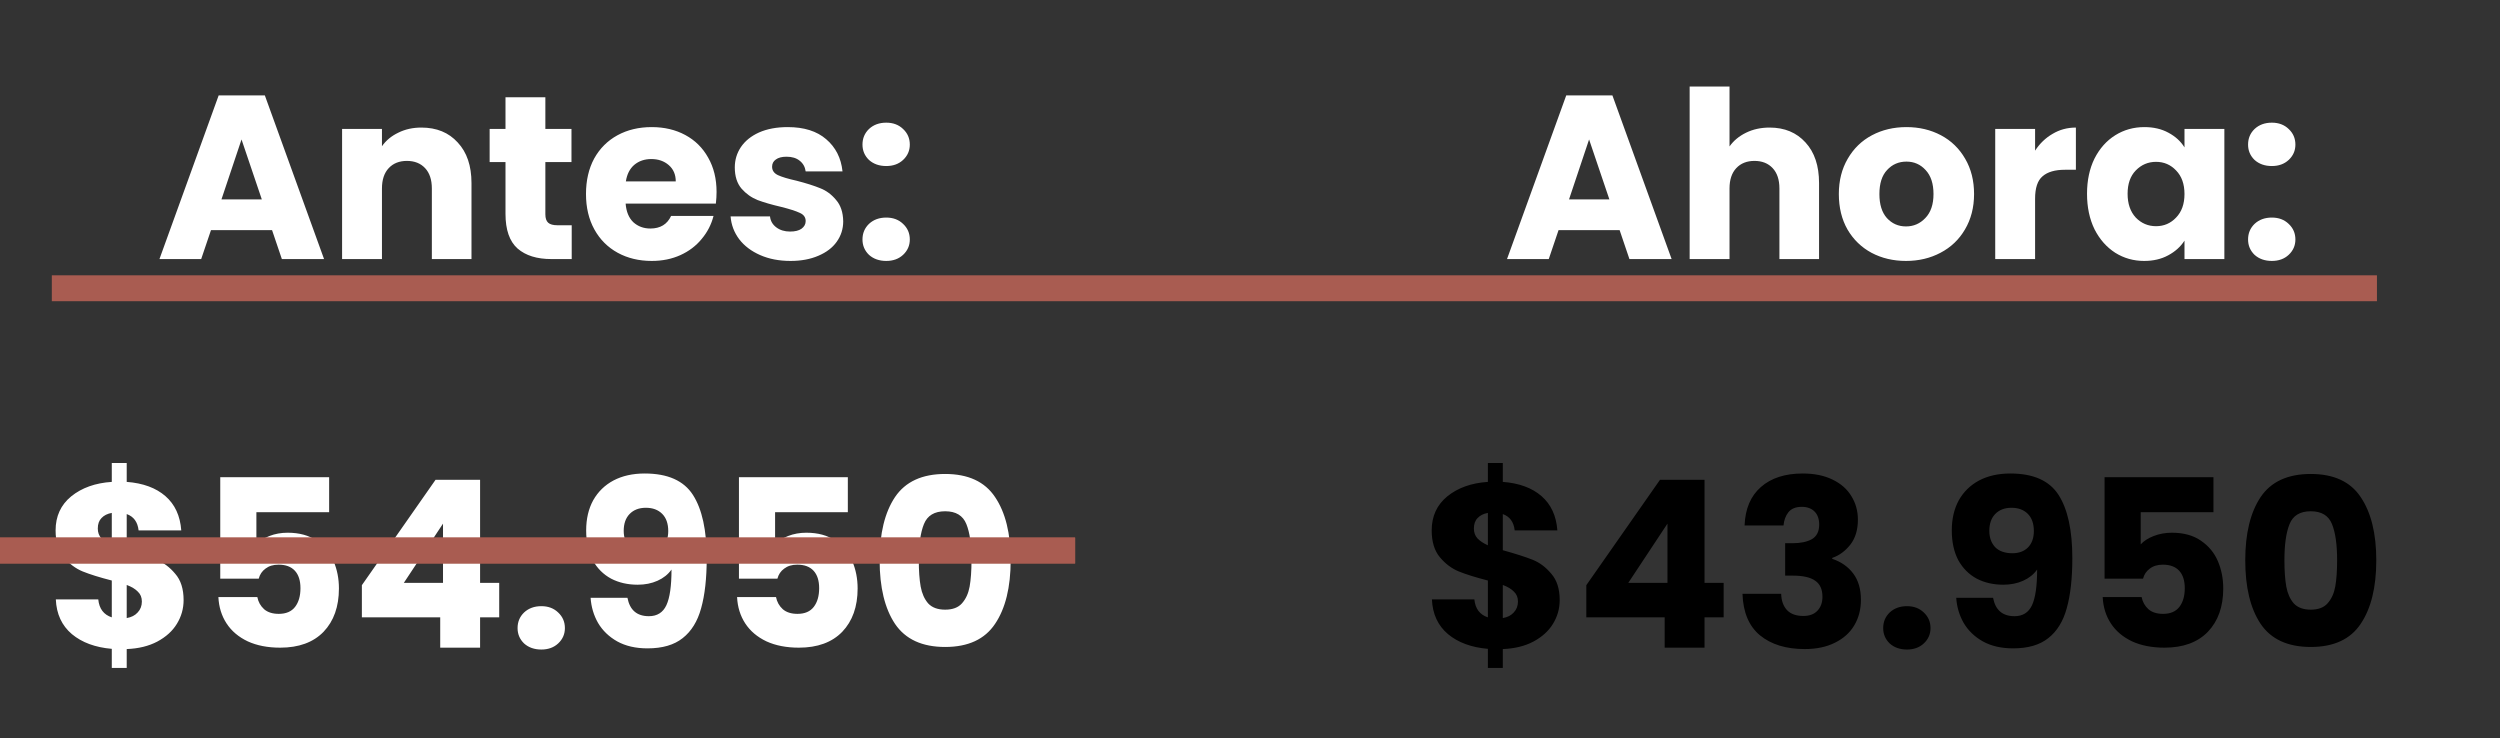
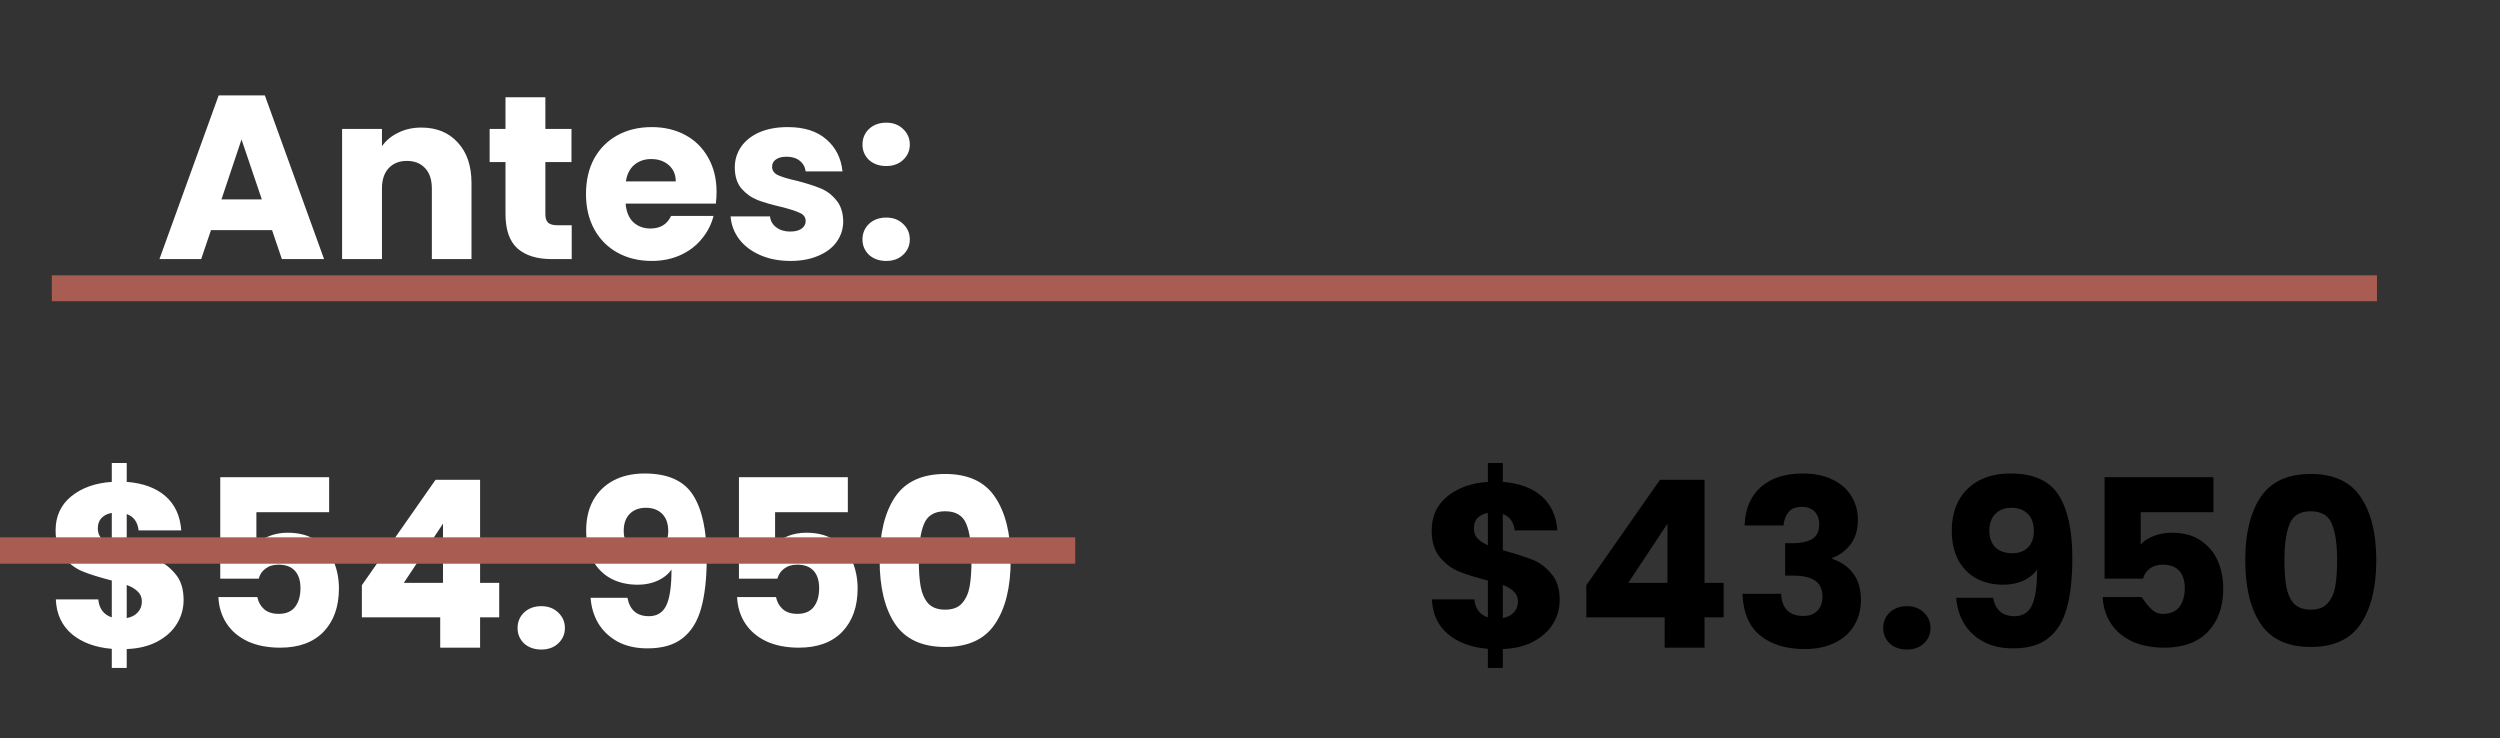
<svg xmlns="http://www.w3.org/2000/svg" width="386" height="114" viewBox="0 0 386 114" fill="none">
  <rect x="0" y="0" width="386" height="114" fill="#333333" stroke="none" />
  <path d="M42.007 35.536H32.575L31.063 40H24.619L33.763 14.728H40.891L50.035 40H43.519L42.007 35.536ZM40.423 30.784L37.291 21.532L34.195 30.784H40.423ZM65.058 19.696C67.41 19.696 69.282 20.464 70.674 22C72.09 23.512 72.798 25.6 72.798 28.264V40H66.678V29.092C66.678 27.748 66.33 26.704 65.634 25.96C64.938 25.216 64.002 24.844 62.826 24.844C61.65 24.844 60.714 25.216 60.018 25.96C59.322 26.704 58.974 27.748 58.974 29.092V40H52.818V19.912H58.974V22.576C59.598 21.688 60.438 20.992 61.494 20.488C62.55 19.96 63.738 19.696 65.058 19.696ZM88.272 34.78V40H85.14C82.908 40 81.168 39.46 79.92 38.38C78.672 37.276 78.048 35.488 78.048 33.016V25.024H75.6V19.912H78.048V15.016H84.204V19.912H88.236V25.024H84.204V33.088C84.204 33.688 84.348 34.12 84.636 34.384C84.924 34.648 85.404 34.78 86.076 34.78H88.272ZM110.637 29.632C110.637 30.208 110.601 30.808 110.529 31.432H96.597C96.693 32.68 97.089 33.64 97.785 34.312C98.505 34.96 99.381 35.284 100.413 35.284C101.949 35.284 103.017 34.636 103.617 33.34H110.169C109.833 34.66 109.221 35.848 108.333 36.904C107.469 37.96 106.377 38.788 105.057 39.388C103.737 39.988 102.261 40.288 100.629 40.288C98.661 40.288 96.909 39.868 95.373 39.028C93.837 38.188 92.637 36.988 91.773 35.428C90.909 33.868 90.477 32.044 90.477 29.956C90.477 27.868 90.897 26.044 91.737 24.484C92.601 22.924 93.801 21.724 95.337 20.884C96.873 20.044 98.637 19.624 100.629 19.624C102.573 19.624 104.301 20.032 105.813 20.848C107.325 21.664 108.501 22.828 109.341 24.34C110.205 25.852 110.637 27.616 110.637 29.632ZM104.337 28.012C104.337 26.956 103.977 26.116 103.257 25.492C102.537 24.868 101.637 24.556 100.557 24.556C99.525 24.556 98.649 24.856 97.929 25.456C97.233 26.056 96.801 26.908 96.633 28.012H104.337ZM122.056 40.288C120.304 40.288 118.744 39.988 117.376 39.388C116.008 38.788 114.928 37.972 114.136 36.94C113.344 35.884 112.9 34.708 112.804 33.412H118.888C118.96 34.108 119.284 34.672 119.86 35.104C120.436 35.536 121.144 35.752 121.984 35.752C122.752 35.752 123.34 35.608 123.748 35.32C124.18 35.008 124.396 34.612 124.396 34.132C124.396 33.556 124.096 33.136 123.496 32.872C122.896 32.584 121.924 32.272 120.58 31.936C119.14 31.6 117.94 31.252 116.98 30.892C116.02 30.508 115.192 29.92 114.496 29.128C113.8 28.312 113.452 27.22 113.452 25.852C113.452 24.7 113.764 23.656 114.388 22.72C115.036 21.76 115.972 21.004 117.196 20.452C118.444 19.9 119.92 19.624 121.624 19.624C124.144 19.624 126.124 20.248 127.564 21.496C129.028 22.744 129.868 24.4 130.084 26.464H124.396C124.3 25.768 123.988 25.216 123.46 24.808C122.956 24.4 122.284 24.196 121.444 24.196C120.724 24.196 120.172 24.34 119.788 24.628C119.404 24.892 119.212 25.264 119.212 25.744C119.212 26.32 119.512 26.752 120.112 27.04C120.736 27.328 121.696 27.616 122.992 27.904C124.48 28.288 125.692 28.672 126.628 29.056C127.564 29.416 128.38 30.016 129.076 30.856C129.796 31.672 130.168 32.776 130.192 34.168C130.192 35.344 129.856 36.4 129.184 37.336C128.536 38.248 127.588 38.968 126.34 39.496C125.116 40.024 123.688 40.288 122.056 40.288ZM136.839 40.288C135.759 40.288 134.871 39.976 134.175 39.352C133.503 38.704 133.167 37.912 133.167 36.976C133.167 36.016 133.503 35.212 134.175 34.564C134.871 33.916 135.759 33.592 136.839 33.592C137.895 33.592 138.759 33.916 139.431 34.564C140.127 35.212 140.475 36.016 140.475 36.976C140.475 37.912 140.127 38.704 139.431 39.352C138.759 39.976 137.895 40.288 136.839 40.288ZM136.839 25.636C135.759 25.636 134.871 25.324 134.175 24.7C133.503 24.052 133.167 23.26 133.167 22.324C133.167 21.364 133.503 20.56 134.175 19.912C134.871 19.264 135.759 18.94 136.839 18.94C137.895 18.94 138.759 19.264 139.431 19.912C140.127 20.56 140.475 21.364 140.475 22.324C140.475 23.26 140.127 24.052 139.431 24.7C138.759 25.324 137.895 25.636 136.839 25.636Z" fill="white" />
  <line x1="8" y1="44.507" x2="367.001" y2="44.507" stroke="#A95C51" stroke-width="4" />
-   <path d="M250.071 35.536H240.639L239.127 40H232.683L241.827 14.728H248.955L258.099 40H251.583L250.071 35.536ZM248.487 30.784L245.355 21.532L242.259 30.784H248.487ZM273.23 19.696C275.534 19.696 277.382 20.464 278.774 22C280.166 23.512 280.862 25.6 280.862 28.264V40H274.742V29.092C274.742 27.748 274.394 26.704 273.698 25.96C273.002 25.216 272.066 24.844 270.89 24.844C269.714 24.844 268.778 25.216 268.082 25.96C267.386 26.704 267.038 27.748 267.038 29.092V40H260.882V13.36H267.038V22.612C267.662 21.724 268.514 21.016 269.594 20.488C270.674 19.96 271.886 19.696 273.23 19.696ZM294.284 40.288C292.316 40.288 290.54 39.868 288.956 39.028C287.396 38.188 286.16 36.988 285.248 35.428C284.36 33.868 283.916 32.044 283.916 29.956C283.916 27.892 284.372 26.08 285.284 24.52C286.196 22.936 287.444 21.724 289.028 20.884C290.612 20.044 292.388 19.624 294.356 19.624C296.324 19.624 298.1 20.044 299.684 20.884C301.268 21.724 302.516 22.936 303.428 24.52C304.34 26.08 304.796 27.892 304.796 29.956C304.796 32.02 304.328 33.844 303.392 35.428C302.48 36.988 301.22 38.188 299.612 39.028C298.028 39.868 296.252 40.288 294.284 40.288ZM294.284 34.96C295.46 34.96 296.456 34.528 297.272 33.664C298.112 32.8 298.532 31.564 298.532 29.956C298.532 28.348 298.124 27.112 297.308 26.248C296.516 25.384 295.532 24.952 294.356 24.952C293.156 24.952 292.16 25.384 291.368 26.248C290.576 27.088 290.18 28.324 290.18 29.956C290.18 31.564 290.564 32.8 291.332 33.664C292.124 34.528 293.108 34.96 294.284 34.96ZM314.218 23.26C314.938 22.156 315.838 21.292 316.918 20.668C317.998 20.02 319.198 19.696 320.518 19.696V26.212H318.826C317.29 26.212 316.138 26.548 315.37 27.22C314.602 27.868 314.218 29.02 314.218 30.676V40H308.062V19.912H314.218V23.26ZM322.237 29.92C322.237 27.856 322.621 26.044 323.389 24.484C324.181 22.924 325.249 21.724 326.593 20.884C327.937 20.044 329.437 19.624 331.093 19.624C332.509 19.624 333.745 19.912 334.801 20.488C335.881 21.064 336.709 21.82 337.285 22.756V19.912H343.441V40H337.285V37.156C336.685 38.092 335.845 38.848 334.765 39.424C333.709 40 332.473 40.288 331.057 40.288C329.425 40.288 327.937 39.868 326.593 39.028C325.249 38.164 324.181 36.952 323.389 35.392C322.621 33.808 322.237 31.984 322.237 29.92ZM337.285 29.956C337.285 28.42 336.853 27.208 335.989 26.32C335.149 25.432 334.117 24.988 332.893 24.988C331.669 24.988 330.625 25.432 329.761 26.32C328.921 27.184 328.501 28.384 328.501 29.92C328.501 31.456 328.921 32.68 329.761 33.592C330.625 34.48 331.669 34.924 332.893 34.924C334.117 34.924 335.149 34.48 335.989 33.592C336.853 32.704 337.285 31.492 337.285 29.956ZM350.774 40.288C349.694 40.288 348.806 39.976 348.11 39.352C347.438 38.704 347.102 37.912 347.102 36.976C347.102 36.016 347.438 35.212 348.11 34.564C348.806 33.916 349.694 33.592 350.774 33.592C351.83 33.592 352.694 33.916 353.366 34.564C354.062 35.212 354.41 36.016 354.41 36.976C354.41 37.912 354.062 38.704 353.366 39.352C352.694 39.976 351.83 40.288 350.774 40.288ZM350.774 25.636C349.694 25.636 348.806 25.324 348.11 24.7C347.438 24.052 347.102 23.26 347.102 22.324C347.102 21.364 347.438 20.56 348.11 19.912C348.806 19.264 349.694 18.94 350.774 18.94C351.83 18.94 352.694 19.264 353.366 19.912C354.062 20.56 354.41 21.364 354.41 22.324C354.41 23.26 354.062 24.052 353.366 24.7C352.694 25.324 351.83 25.636 350.774 25.636Z" fill="white" />
  <path d="M28.348 92.656C28.348 93.976 28 95.2 27.304 96.328C26.632 97.432 25.624 98.344 24.28 99.064C22.96 99.76 21.388 100.144 19.564 100.216V103.132H17.26V100.18C14.716 99.964 12.664 99.208 11.104 97.912C9.544 96.592 8.716 94.804 8.62 92.548H15.172C15.316 93.988 16.012 94.912 17.26 95.32V89.632C15.388 89.152 13.888 88.684 12.76 88.228C11.656 87.772 10.684 87.04 9.844 86.032C9.004 85.024 8.584 83.644 8.584 81.892C8.584 79.708 9.388 77.956 10.996 76.636C12.628 75.316 14.716 74.572 17.26 74.404V71.488H19.564V74.404C22.084 74.596 24.076 75.328 25.54 76.6C27.004 77.872 27.82 79.636 27.988 81.892H21.4C21.256 80.596 20.644 79.756 19.564 79.372V84.952C21.556 85.504 23.092 85.996 24.172 86.428C25.252 86.86 26.212 87.58 27.052 88.588C27.916 89.572 28.348 90.928 28.348 92.656ZM15.1 81.604C15.1 82.204 15.28 82.708 15.64 83.116C16.024 83.524 16.564 83.884 17.26 84.196V79.192C16.588 79.312 16.06 79.576 15.676 79.984C15.292 80.368 15.1 80.908 15.1 81.604ZM19.564 95.428C20.284 95.308 20.848 95.02 21.256 94.564C21.688 94.108 21.904 93.544 21.904 92.872C21.904 92.248 21.7 91.744 21.292 91.36C20.908 90.952 20.332 90.604 19.564 90.316V95.428ZM50.819 79.084H39.587V84.052C40.067 83.524 40.739 83.092 41.603 82.756C42.467 82.42 43.403 82.252 44.411 82.252C46.211 82.252 47.699 82.66 48.875 83.476C50.075 84.292 50.951 85.348 51.503 86.644C52.055 87.94 52.331 89.344 52.331 90.856C52.331 93.664 51.539 95.896 49.955 97.552C48.371 99.184 46.139 100 43.259 100C41.339 100 39.671 99.676 38.255 99.028C36.839 98.356 35.747 97.432 34.979 96.256C34.211 95.08 33.791 93.724 33.719 92.188H39.731C39.875 92.932 40.223 93.556 40.775 94.06C41.327 94.54 42.083 94.78 43.043 94.78C44.171 94.78 45.011 94.42 45.563 93.7C46.115 92.98 46.391 92.02 46.391 90.82C46.391 89.644 46.103 88.744 45.527 88.12C44.951 87.496 44.111 87.184 43.007 87.184C42.191 87.184 41.519 87.388 40.991 87.796C40.463 88.18 40.115 88.696 39.947 89.344H34.007V73.684H50.819V79.084ZM55.873 95.32V90.352L67.249 74.08H74.125V89.992H77.077V95.32H74.125V100H67.969V95.32H55.873ZM68.401 80.848L62.353 89.992H68.401V80.848ZM83.585 100.288C82.505 100.288 81.617 99.976 80.921 99.352C80.249 98.704 79.913 97.912 79.913 96.976C79.913 96.016 80.249 95.212 80.921 94.564C81.617 93.916 82.505 93.592 83.585 93.592C84.641 93.592 85.505 93.916 86.177 94.564C86.873 95.212 87.221 96.016 87.221 96.976C87.221 97.912 86.873 98.704 86.177 99.352C85.505 99.976 84.641 100.288 83.585 100.288ZM96.877 92.296C97.237 94.192 98.341 95.14 100.189 95.14C101.461 95.14 102.361 94.576 102.889 93.448C103.417 92.32 103.681 90.484 103.681 87.94C103.153 88.684 102.433 89.26 101.521 89.668C100.609 90.076 99.589 90.28 98.461 90.28C96.925 90.28 95.557 89.968 94.357 89.344C93.157 88.696 92.209 87.748 91.513 86.5C90.841 85.228 90.505 83.692 90.505 81.892C90.505 80.116 90.865 78.568 91.585 77.248C92.329 75.928 93.373 74.908 94.717 74.188C96.085 73.468 97.693 73.108 99.541 73.108C103.093 73.108 105.577 74.212 106.993 76.42C108.409 78.628 109.117 81.88 109.117 86.176C109.117 89.296 108.829 91.876 108.253 93.916C107.701 95.932 106.753 97.468 105.409 98.524C104.089 99.58 102.277 100.108 99.973 100.108C98.149 100.108 96.589 99.748 95.293 99.028C94.021 98.308 93.037 97.36 92.341 96.184C91.669 95.008 91.285 93.712 91.189 92.296H96.877ZM99.865 85.42C100.873 85.42 101.677 85.12 102.277 84.52C102.877 83.896 103.177 83.056 103.177 82C103.177 80.848 102.865 79.96 102.241 79.336C101.617 78.712 100.777 78.4 99.721 78.4C98.665 78.4 97.825 78.724 97.201 79.372C96.601 79.996 96.301 80.86 96.301 81.964C96.301 82.996 96.601 83.836 97.201 84.484C97.825 85.108 98.713 85.42 99.865 85.42ZM130.905 79.084H119.673V84.052C120.153 83.524 120.825 83.092 121.689 82.756C122.553 82.42 123.489 82.252 124.497 82.252C126.297 82.252 127.785 82.66 128.961 83.476C130.161 84.292 131.037 85.348 131.589 86.644C132.141 87.94 132.417 89.344 132.417 90.856C132.417 93.664 131.625 95.896 130.041 97.552C128.457 99.184 126.225 100 123.345 100C121.425 100 119.757 99.676 118.341 99.028C116.925 98.356 115.833 97.432 115.065 96.256C114.297 95.08 113.877 93.724 113.805 92.188H119.817C119.961 92.932 120.309 93.556 120.861 94.06C121.413 94.54 122.169 94.78 123.129 94.78C124.257 94.78 125.097 94.42 125.649 93.7C126.201 92.98 126.477 92.02 126.477 90.82C126.477 89.644 126.189 88.744 125.613 88.12C125.037 87.496 124.197 87.184 123.093 87.184C122.277 87.184 121.605 87.388 121.077 87.796C120.549 88.18 120.201 88.696 120.033 89.344H114.093V73.684H130.905V79.084ZM135.815 86.5C135.815 82.372 136.607 79.12 138.191 76.744C139.799 74.368 142.379 73.18 145.931 73.18C149.483 73.18 152.051 74.368 153.635 76.744C155.243 79.12 156.047 82.372 156.047 86.5C156.047 90.676 155.243 93.952 153.635 96.328C152.051 98.704 149.483 99.892 145.931 99.892C142.379 99.892 139.799 98.704 138.191 96.328C136.607 93.952 135.815 90.676 135.815 86.5ZM149.999 86.5C149.999 84.076 149.735 82.216 149.207 80.92C148.679 79.6 147.587 78.94 145.931 78.94C144.275 78.94 143.183 79.6 142.655 80.92C142.127 82.216 141.863 84.076 141.863 86.5C141.863 88.132 141.959 89.488 142.151 90.568C142.343 91.624 142.727 92.488 143.303 93.16C143.903 93.808 144.779 94.132 145.931 94.132C147.083 94.132 147.947 93.808 148.523 93.16C149.123 92.488 149.519 91.624 149.711 90.568C149.903 89.488 149.999 88.132 149.999 86.5Z" fill="white" />
-   <path d="M240.817 92.656C240.817 93.976 240.469 95.2 239.773 96.328C239.101 97.432 238.093 98.344 236.749 99.064C235.429 99.76 233.857 100.144 232.033 100.216V103.132H229.729V100.18C227.185 99.964 225.133 99.208 223.573 97.912C222.013 96.592 221.185 94.804 221.089 92.548H227.641C227.785 93.988 228.481 94.912 229.729 95.32V89.632C227.857 89.152 226.357 88.684 225.229 88.228C224.125 87.772 223.153 87.04 222.313 86.032C221.473 85.024 221.053 83.644 221.053 81.892C221.053 79.708 221.857 77.956 223.465 76.636C225.097 75.316 227.185 74.572 229.729 74.404V71.488H232.033V74.404C234.553 74.596 236.545 75.328 238.009 76.6C239.473 77.872 240.289 79.636 240.457 81.892H233.869C233.725 80.596 233.113 79.756 232.033 79.372V84.952C234.025 85.504 235.561 85.996 236.641 86.428C237.721 86.86 238.681 87.58 239.521 88.588C240.385 89.572 240.817 90.928 240.817 92.656ZM227.569 81.604C227.569 82.204 227.749 82.708 228.109 83.116C228.493 83.524 229.033 83.884 229.729 84.196V79.192C229.057 79.312 228.529 79.576 228.145 79.984C227.761 80.368 227.569 80.908 227.569 81.604ZM232.033 95.428C232.753 95.308 233.317 95.02 233.725 94.564C234.157 94.108 234.373 93.544 234.373 92.872C234.373 92.248 234.169 91.744 233.761 91.36C233.377 90.952 232.801 90.604 232.033 90.316V95.428ZM244.928 95.32V90.352L256.304 74.08H263.18V89.992H266.132V95.32H263.18V100H257.024V95.32H244.928ZM257.456 80.848L251.408 89.992H257.456V80.848ZM269.363 81.136C269.459 78.568 270.299 76.588 271.883 75.196C273.467 73.804 275.615 73.108 278.327 73.108C280.127 73.108 281.663 73.42 282.935 74.044C284.231 74.668 285.203 75.52 285.851 76.6C286.523 77.68 286.859 78.892 286.859 80.236C286.859 81.82 286.463 83.116 285.671 84.124C284.879 85.108 283.955 85.78 282.899 86.14V86.284C284.267 86.74 285.347 87.496 286.139 88.552C286.931 89.608 287.327 90.964 287.327 92.62C287.327 94.108 286.979 95.428 286.283 96.58C285.611 97.708 284.615 98.596 283.295 99.244C281.999 99.892 280.451 100.216 278.651 100.216C275.771 100.216 273.467 99.508 271.739 98.092C270.035 96.676 269.135 94.54 269.039 91.684H275.015C275.039 92.74 275.339 93.58 275.915 94.204C276.491 94.804 277.331 95.104 278.435 95.104C279.371 95.104 280.091 94.84 280.595 94.312C281.123 93.76 281.387 93.04 281.387 92.152C281.387 91 281.015 90.172 280.271 89.668C279.551 89.14 278.387 88.876 276.779 88.876H275.627V83.872H276.779C278.003 83.872 278.987 83.668 279.731 83.26C280.499 82.828 280.883 82.072 280.883 80.992C280.883 80.128 280.643 79.456 280.163 78.976C279.683 78.496 279.023 78.256 278.183 78.256C277.271 78.256 276.587 78.532 276.131 79.084C275.699 79.636 275.447 80.32 275.375 81.136H269.363ZM294.436 100.288C293.356 100.288 292.468 99.976 291.772 99.352C291.1 98.704 290.764 97.912 290.764 96.976C290.764 96.016 291.1 95.212 291.772 94.564C292.468 93.916 293.356 93.592 294.436 93.592C295.492 93.592 296.356 93.916 297.028 94.564C297.724 95.212 298.072 96.016 298.072 96.976C298.072 97.912 297.724 98.704 297.028 99.352C296.356 99.976 295.492 100.288 294.436 100.288ZM307.728 92.296C308.088 94.192 309.192 95.14 311.04 95.14C312.312 95.14 313.212 94.576 313.74 93.448C314.268 92.32 314.532 90.484 314.532 87.94C314.004 88.684 313.284 89.26 312.372 89.668C311.46 90.076 310.44 90.28 309.312 90.28C307.776 90.28 306.408 89.968 305.208 89.344C304.008 88.696 303.06 87.748 302.364 86.5C301.692 85.228 301.356 83.692 301.356 81.892C301.356 80.116 301.716 78.568 302.436 77.248C303.18 75.928 304.224 74.908 305.568 74.188C306.936 73.468 308.544 73.108 310.392 73.108C313.944 73.108 316.428 74.212 317.844 76.42C319.26 78.628 319.968 81.88 319.968 86.176C319.968 89.296 319.68 91.876 319.104 93.916C318.552 95.932 317.604 97.468 316.26 98.524C314.94 99.58 313.128 100.108 310.824 100.108C309 100.108 307.44 99.748 306.144 99.028C304.872 98.308 303.888 97.36 303.192 96.184C302.52 95.008 302.136 93.712 302.04 92.296H307.728ZM310.716 85.42C311.724 85.42 312.528 85.12 313.128 84.52C313.728 83.896 314.028 83.056 314.028 82C314.028 80.848 313.716 79.96 313.092 79.336C312.468 78.712 311.628 78.4 310.572 78.4C309.516 78.4 308.676 78.724 308.052 79.372C307.452 79.996 307.152 80.86 307.152 81.964C307.152 82.996 307.452 83.836 308.052 84.484C308.676 85.108 309.564 85.42 310.716 85.42ZM341.757 79.084H330.525V84.052C331.005 83.524 331.677 83.092 332.541 82.756C333.405 82.42 334.341 82.252 335.349 82.252C337.149 82.252 338.637 82.66 339.813 83.476C341.013 84.292 341.889 85.348 342.441 86.644C342.993 87.94 343.269 89.344 343.269 90.856C343.269 93.664 342.477 95.896 340.893 97.552C339.309 99.184 337.077 100 334.197 100C332.277 100 330.609 99.676 329.193 99.028C327.777 98.356 326.685 97.432 325.917 96.256C325.149 95.08 324.729 93.724 324.657 92.188H330.669C330.813 92.932 331.161 93.556 331.713 94.06C332.265 94.54 333.021 94.78 333.981 94.78C335.109 94.78 335.949 94.42 336.501 93.7C337.053 92.98 337.329 92.02 337.329 90.82C337.329 89.644 337.041 88.744 336.465 88.12C335.889 87.496 335.049 87.184 333.945 87.184C333.129 87.184 332.457 87.388 331.929 87.796C331.401 88.18 331.053 88.696 330.885 89.344H324.945V73.684H341.757V79.084ZM346.667 86.5C346.667 82.372 347.459 79.12 349.043 76.744C350.651 74.368 353.231 73.18 356.783 73.18C360.335 73.18 362.903 74.368 364.487 76.744C366.095 79.12 366.899 82.372 366.899 86.5C366.899 90.676 366.095 93.952 364.487 96.328C362.903 98.704 360.335 99.892 356.783 99.892C353.231 99.892 350.651 98.704 349.043 96.328C347.459 93.952 346.667 90.676 346.667 86.5ZM360.851 86.5C360.851 84.076 360.587 82.216 360.059 80.92C359.531 79.6 358.439 78.94 356.783 78.94C355.127 78.94 354.035 79.6 353.507 80.92C352.979 82.216 352.715 84.076 352.715 86.5C352.715 88.132 352.811 89.488 353.003 90.568C353.195 91.624 353.579 92.488 354.155 93.16C354.755 93.808 355.631 94.132 356.783 94.132C357.935 94.132 358.799 93.808 359.375 93.16C359.975 92.488 360.371 91.624 360.563 90.568C360.755 89.488 360.851 88.132 360.851 86.5Z" fill="black" />
+   <path d="M240.817 92.656C240.817 93.976 240.469 95.2 239.773 96.328C239.101 97.432 238.093 98.344 236.749 99.064C235.429 99.76 233.857 100.144 232.033 100.216V103.132H229.729V100.18C227.185 99.964 225.133 99.208 223.573 97.912C222.013 96.592 221.185 94.804 221.089 92.548H227.641C227.785 93.988 228.481 94.912 229.729 95.32V89.632C227.857 89.152 226.357 88.684 225.229 88.228C224.125 87.772 223.153 87.04 222.313 86.032C221.473 85.024 221.053 83.644 221.053 81.892C221.053 79.708 221.857 77.956 223.465 76.636C225.097 75.316 227.185 74.572 229.729 74.404V71.488H232.033V74.404C234.553 74.596 236.545 75.328 238.009 76.6C239.473 77.872 240.289 79.636 240.457 81.892H233.869C233.725 80.596 233.113 79.756 232.033 79.372V84.952C234.025 85.504 235.561 85.996 236.641 86.428C237.721 86.86 238.681 87.58 239.521 88.588C240.385 89.572 240.817 90.928 240.817 92.656ZM227.569 81.604C227.569 82.204 227.749 82.708 228.109 83.116C228.493 83.524 229.033 83.884 229.729 84.196V79.192C229.057 79.312 228.529 79.576 228.145 79.984C227.761 80.368 227.569 80.908 227.569 81.604ZM232.033 95.428C232.753 95.308 233.317 95.02 233.725 94.564C234.157 94.108 234.373 93.544 234.373 92.872C234.373 92.248 234.169 91.744 233.761 91.36C233.377 90.952 232.801 90.604 232.033 90.316V95.428ZM244.928 95.32V90.352L256.304 74.08H263.18V89.992H266.132V95.32H263.18V100H257.024V95.32H244.928ZM257.456 80.848L251.408 89.992H257.456V80.848ZM269.363 81.136C269.459 78.568 270.299 76.588 271.883 75.196C273.467 73.804 275.615 73.108 278.327 73.108C280.127 73.108 281.663 73.42 282.935 74.044C284.231 74.668 285.203 75.52 285.851 76.6C286.523 77.68 286.859 78.892 286.859 80.236C286.859 81.82 286.463 83.116 285.671 84.124C284.879 85.108 283.955 85.78 282.899 86.14V86.284C284.267 86.74 285.347 87.496 286.139 88.552C286.931 89.608 287.327 90.964 287.327 92.62C287.327 94.108 286.979 95.428 286.283 96.58C285.611 97.708 284.615 98.596 283.295 99.244C281.999 99.892 280.451 100.216 278.651 100.216C275.771 100.216 273.467 99.508 271.739 98.092C270.035 96.676 269.135 94.54 269.039 91.684H275.015C275.039 92.74 275.339 93.58 275.915 94.204C276.491 94.804 277.331 95.104 278.435 95.104C279.371 95.104 280.091 94.84 280.595 94.312C281.123 93.76 281.387 93.04 281.387 92.152C281.387 91 281.015 90.172 280.271 89.668C279.551 89.14 278.387 88.876 276.779 88.876H275.627V83.872H276.779C278.003 83.872 278.987 83.668 279.731 83.26C280.499 82.828 280.883 82.072 280.883 80.992C280.883 80.128 280.643 79.456 280.163 78.976C279.683 78.496 279.023 78.256 278.183 78.256C277.271 78.256 276.587 78.532 276.131 79.084C275.699 79.636 275.447 80.32 275.375 81.136H269.363ZM294.436 100.288C293.356 100.288 292.468 99.976 291.772 99.352C291.1 98.704 290.764 97.912 290.764 96.976C290.764 96.016 291.1 95.212 291.772 94.564C292.468 93.916 293.356 93.592 294.436 93.592C295.492 93.592 296.356 93.916 297.028 94.564C297.724 95.212 298.072 96.016 298.072 96.976C298.072 97.912 297.724 98.704 297.028 99.352C296.356 99.976 295.492 100.288 294.436 100.288ZM307.728 92.296C308.088 94.192 309.192 95.14 311.04 95.14C312.312 95.14 313.212 94.576 313.74 93.448C314.268 92.32 314.532 90.484 314.532 87.94C314.004 88.684 313.284 89.26 312.372 89.668C311.46 90.076 310.44 90.28 309.312 90.28C307.776 90.28 306.408 89.968 305.208 89.344C304.008 88.696 303.06 87.748 302.364 86.5C301.692 85.228 301.356 83.692 301.356 81.892C301.356 80.116 301.716 78.568 302.436 77.248C303.18 75.928 304.224 74.908 305.568 74.188C306.936 73.468 308.544 73.108 310.392 73.108C313.944 73.108 316.428 74.212 317.844 76.42C319.26 78.628 319.968 81.88 319.968 86.176C319.968 89.296 319.68 91.876 319.104 93.916C318.552 95.932 317.604 97.468 316.26 98.524C314.94 99.58 313.128 100.108 310.824 100.108C309 100.108 307.44 99.748 306.144 99.028C304.872 98.308 303.888 97.36 303.192 96.184C302.52 95.008 302.136 93.712 302.04 92.296H307.728ZM310.716 85.42C311.724 85.42 312.528 85.12 313.128 84.52C313.728 83.896 314.028 83.056 314.028 82C314.028 80.848 313.716 79.96 313.092 79.336C312.468 78.712 311.628 78.4 310.572 78.4C309.516 78.4 308.676 78.724 308.052 79.372C307.452 79.996 307.152 80.86 307.152 81.964C307.152 82.996 307.452 83.836 308.052 84.484C308.676 85.108 309.564 85.42 310.716 85.42ZM341.757 79.084H330.525V84.052C331.005 83.524 331.677 83.092 332.541 82.756C333.405 82.42 334.341 82.252 335.349 82.252C337.149 82.252 338.637 82.66 339.813 83.476C341.013 84.292 341.889 85.348 342.441 86.644C342.993 87.94 343.269 89.344 343.269 90.856C343.269 93.664 342.477 95.896 340.893 97.552C339.309 99.184 337.077 100 334.197 100C332.277 100 330.609 99.676 329.193 99.028C327.777 98.356 326.685 97.432 325.917 96.256C325.149 95.08 324.729 93.724 324.657 92.188H330.669C332.265 94.54 333.021 94.78 333.981 94.78C335.109 94.78 335.949 94.42 336.501 93.7C337.053 92.98 337.329 92.02 337.329 90.82C337.329 89.644 337.041 88.744 336.465 88.12C335.889 87.496 335.049 87.184 333.945 87.184C333.129 87.184 332.457 87.388 331.929 87.796C331.401 88.18 331.053 88.696 330.885 89.344H324.945V73.684H341.757V79.084ZM346.667 86.5C346.667 82.372 347.459 79.12 349.043 76.744C350.651 74.368 353.231 73.18 356.783 73.18C360.335 73.18 362.903 74.368 364.487 76.744C366.095 79.12 366.899 82.372 366.899 86.5C366.899 90.676 366.095 93.952 364.487 96.328C362.903 98.704 360.335 99.892 356.783 99.892C353.231 99.892 350.651 98.704 349.043 96.328C347.459 93.952 346.667 90.676 346.667 86.5ZM360.851 86.5C360.851 84.076 360.587 82.216 360.059 80.92C359.531 79.6 358.439 78.94 356.783 78.94C355.127 78.94 354.035 79.6 353.507 80.92C352.979 82.216 352.715 84.076 352.715 86.5C352.715 88.132 352.811 89.488 353.003 90.568C353.195 91.624 353.579 92.488 354.155 93.16C354.755 93.808 355.631 94.132 356.783 94.132C357.935 94.132 358.799 93.808 359.375 93.16C359.975 92.488 360.371 91.624 360.563 90.568C360.755 89.488 360.851 88.132 360.851 86.5Z" fill="black" />
  <line y1="85" x2="166" y2="85" stroke="#A95C51" stroke-width="4" />
  <line y1="85" x2="166" y2="85" stroke="#A95C51" stroke-width="4" />
</svg>